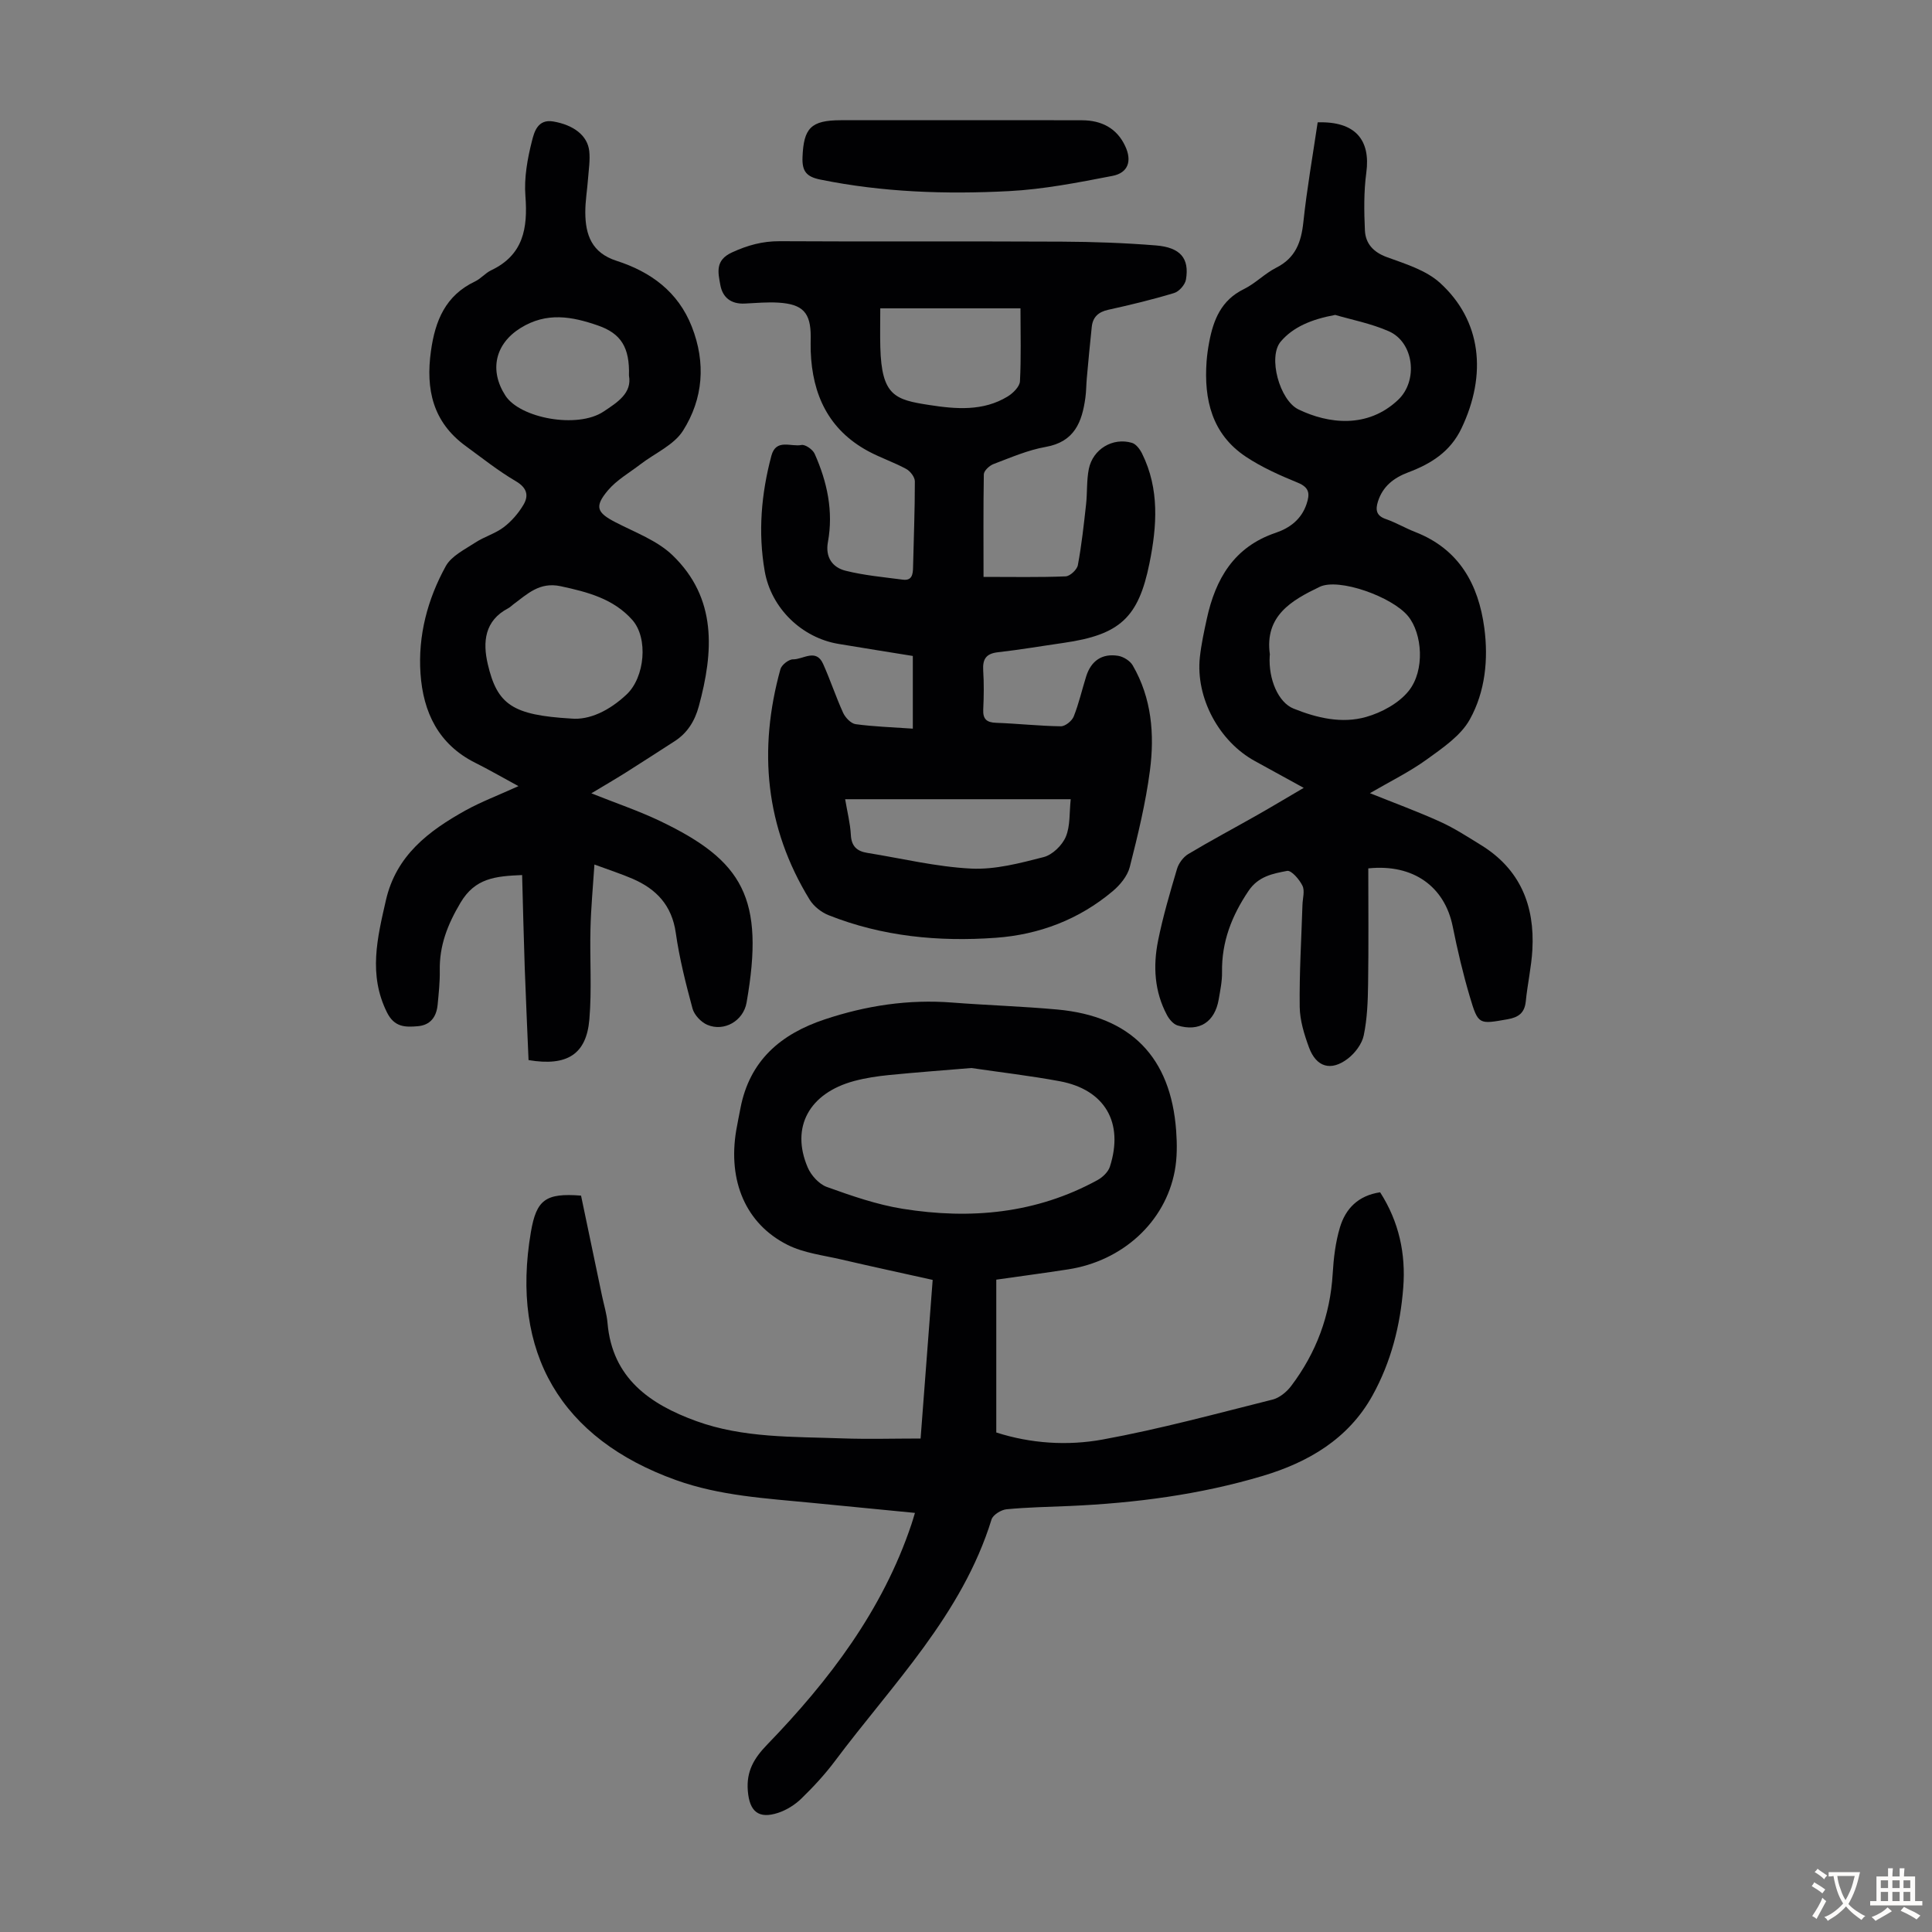
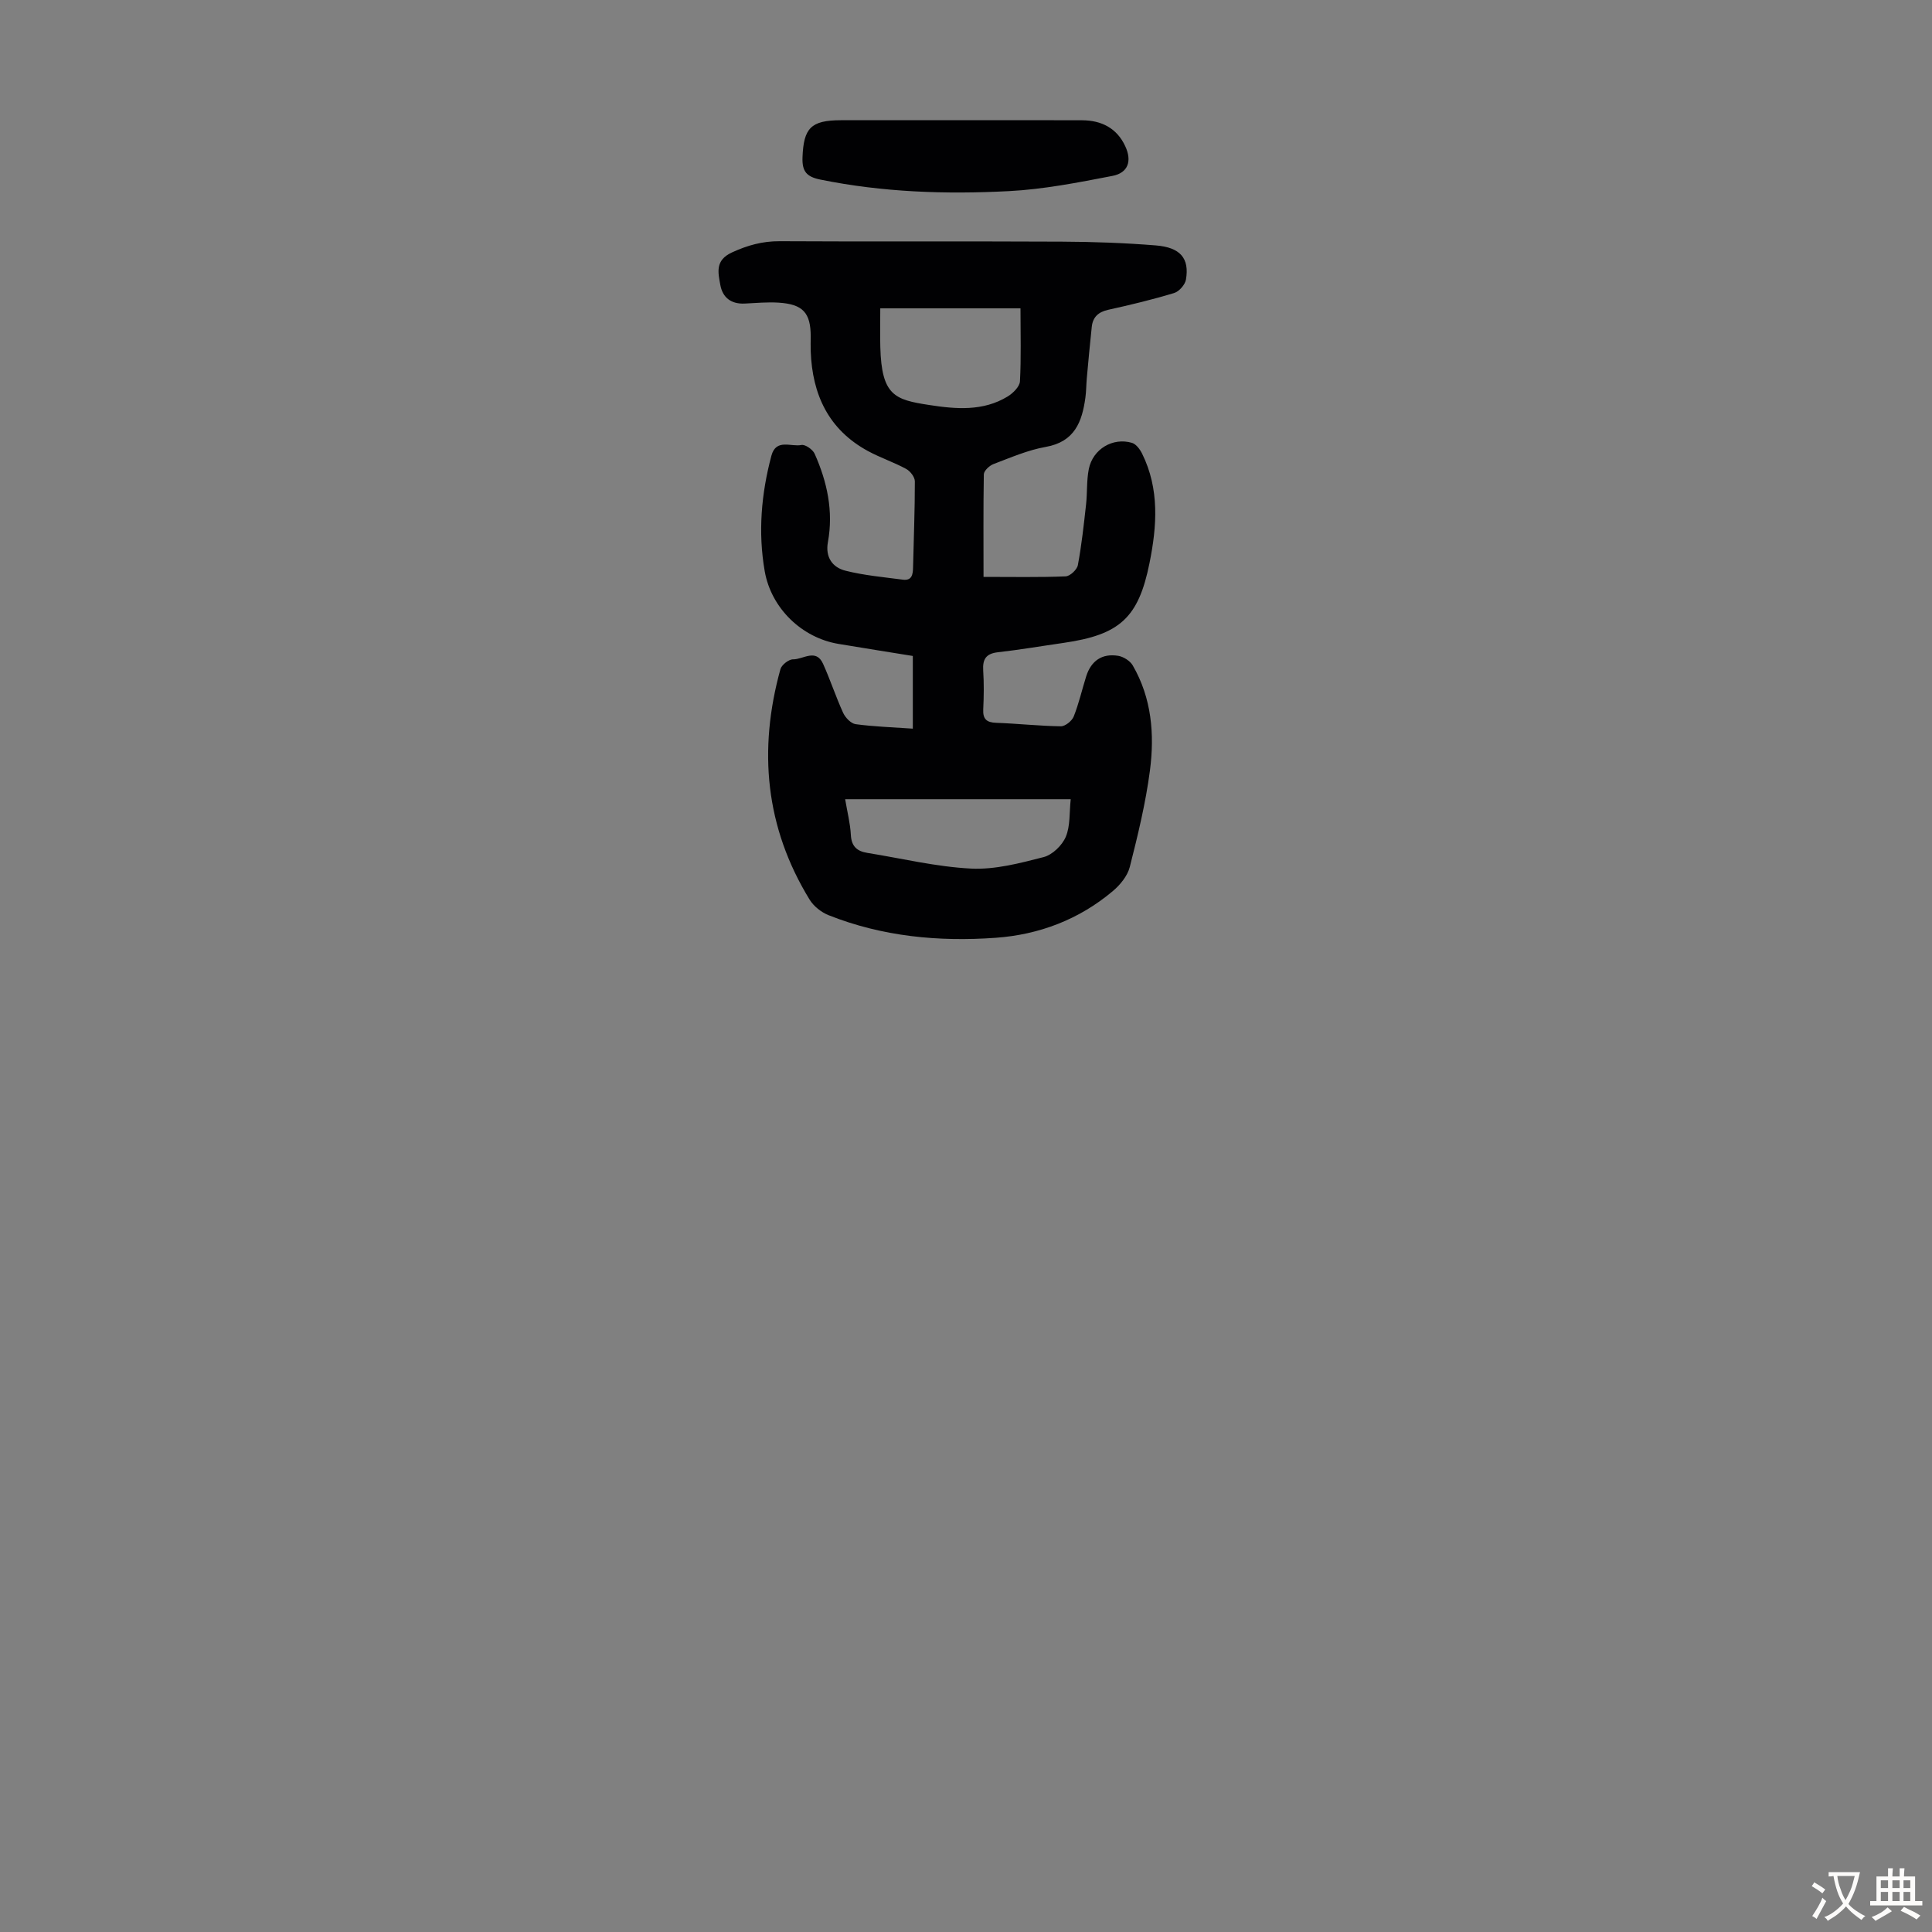
<svg xmlns="http://www.w3.org/2000/svg" enable-background="new 0 0 400 400" viewBox="0 0 400 400">
  <rect x="0" y="0" width="400" height="400" fill="#808080" stroke="none" />
  <g fill="#010103">
-     <path d="m285.74 246.85c3.93 6.14 5.32 12.75 4.79 19.7-.6 7.87-2.53 15.45-6.39 22.41-5 9-13.36 13.82-22.7 16.61-12.99 3.88-26.43 5.63-39.99 6.23-4.36.19-8.73.26-13.06.68-1.12.11-2.8 1.15-3.1 2.1-6.1 19.76-20.52 34.11-32.45 50.06-2.07 2.76-4.45 5.33-6.93 7.74-1.32 1.28-3.04 2.36-4.78 2.94-4.12 1.36-5.95-.31-6.3-4.51-.34-4.06 1.25-6.76 4-9.6 12.85-13.29 23.91-27.82 29.88-45.64.21-.62.39-1.26.72-2.34-7.29-.71-14.35-1.4-21.41-2.09-9.45-.92-18.95-1.44-28.03-4.69-23.88-8.55-34.35-26.4-30.07-51.4 1.14-6.65 3.04-8.09 10.38-7.51 1.43 6.86 2.89 13.82 4.35 20.79.39 1.86.97 3.7 1.13 5.58.98 11.45 8.82 16.84 18.37 20.31 9.71 3.53 20.03 3.21 30.18 3.58 5.33.19 10.68.03 16.27.03.84-11.02 1.65-21.71 2.5-32.84-6.28-1.4-12.57-2.75-18.83-4.21-3.79-.89-7.85-1.34-11.25-3.06-8.63-4.35-12.34-13.22-10.6-23.65.26-1.54.59-3.07.88-4.61 1.89-9.87 8.31-15.37 17.46-18.41 8.59-2.86 17.34-4.19 26.4-3.48 7.25.56 14.52.78 21.75 1.44 15.21 1.39 23.48 9.85 24.6 25.07.2 2.77.22 5.64-.29 8.35-1.98 10.59-10.82 18.65-22.08 20.38-4.86.75-9.74 1.4-14.87 2.13v31.64c7.13 2.29 14.72 2.79 22.01 1.46 11.84-2.16 23.49-5.34 35.18-8.27 1.45-.36 2.95-1.6 3.88-2.84 5.18-6.86 8.07-14.59 8.58-23.24.19-3.22.58-6.5 1.5-9.57 1.16-3.87 3.76-6.59 8.32-7.27zm-84.64-25.73c-5.86.49-11.43.9-16.99 1.45-2.44.24-4.9.61-7.26 1.24-9.32 2.51-13.18 9.56-9.63 17.88.7 1.65 2.35 3.48 3.98 4.06 5.12 1.84 10.35 3.66 15.7 4.52 14 2.24 27.65 1.01 40.35-5.96 1.05-.58 2.19-1.67 2.54-2.76 2.93-9.11-1.02-15.94-10.36-17.69-6.14-1.14-12.36-1.86-18.33-2.74z" />
    <path d="m203.63 119.44c6.08 0 11.54.11 17-.11.91-.04 2.36-1.39 2.53-2.33.78-4.15 1.23-8.37 1.7-12.58.27-2.44.09-4.95.57-7.33.84-4.12 4.97-6.58 8.94-5.4.86.26 1.66 1.35 2.1 2.25 3.61 7.32 3.07 14.98 1.52 22.65-2.28 11.32-6.14 14.83-17.77 16.51-4.54.65-9.06 1.43-13.61 1.94-2.45.28-3.19 1.41-3.05 3.75.17 2.67.14 5.37.01 8.05-.1 2.03.67 2.74 2.68 2.81 4.47.16 8.92.66 13.39.72.91.01 2.29-1.11 2.66-2.02 1.07-2.69 1.71-5.54 2.58-8.31 1.02-3.23 3.28-4.8 6.62-4.26 1.1.18 2.46 1.03 3.01 1.97 3.94 6.78 4.55 14.29 3.57 21.79-.88 6.73-2.5 13.38-4.17 19.96-.48 1.87-2.01 3.73-3.55 5.02-6.97 5.86-15.2 8.99-24.21 9.64-11.82.85-23.47-.26-34.6-4.68-1.51-.6-3.08-1.84-3.92-3.21-9.19-14.97-10.68-31-6.05-47.73.25-.89 1.73-2.05 2.62-2.03 2.07.03 4.75-2.32 6.21.93 1.5 3.33 2.64 6.83 4.16 10.16.46.99 1.61 2.19 2.57 2.33 3.74.51 7.54.63 11.85.93 0-5.16 0-9.9 0-15.05-4.88-.79-10.15-1.62-15.41-2.5-7.61-1.28-13.91-7.4-15.25-15.03-1.41-8.06-.72-16.05 1.38-23.93.97-3.61 4.08-1.78 6.21-2.22.79-.16 2.36.94 2.75 1.83 2.59 5.81 3.91 11.89 2.74 18.28-.57 3.13.94 5.24 3.64 5.92 3.86.97 7.89 1.33 11.85 1.85 1.92.26 2.11-1.08 2.14-2.57.13-5.93.38-11.86.37-17.78 0-.88-.94-2.11-1.79-2.57-2.54-1.38-5.33-2.31-7.87-3.68-8.2-4.43-11.58-11.7-11.9-20.7-.04-1.01 0-2.01 0-3.02 0-4.93-1.6-6.71-6.65-7.03-2.33-.15-4.69.08-7.03.19-2.8.13-4.57-1.24-5.04-3.88-.46-2.56-1.11-5.08 2.4-6.7 3.24-1.49 6.33-2.35 9.91-2.33 19.47.11 38.94-.01 58.42.09 6.48.03 12.97.26 19.43.78 5.11.41 6.99 2.68 6.25 7.07-.18 1.07-1.42 2.48-2.46 2.79-4.49 1.36-9.06 2.46-13.64 3.47-2.04.45-3.18 1.51-3.4 3.51-.39 3.55-.7 7.1-1.03 10.66-.12 1.34-.11 2.69-.29 4.01-.69 5.03-2.23 9.15-8.22 10.21-3.7.65-7.26 2.21-10.81 3.55-.84.32-1.98 1.38-2 2.12-.12 7.1-.06 14.23-.06 21.24zm-28.65 46.03c.43 2.59 1.05 4.97 1.18 7.39.12 2.37 1.28 3.38 3.4 3.72 7.16 1.15 14.29 2.89 21.49 3.25 4.98.25 10.12-1.12 15.03-2.38 1.82-.47 3.83-2.43 4.58-4.2.95-2.25.72-5 1.02-7.78-15.67 0-31.04 0-46.7 0zm36.3-101.63c-5.15 0-9.82 0-14.5 0-4.65 0-9.29 0-14.53 0 0 2.95-.06 5.48.01 8.02.26 10.08 3.03 10.9 10.12 11.99 5.5.85 11.16 1.35 16.26-1.77 1.1-.68 2.46-2.02 2.53-3.12.26-4.87.11-9.76.11-15.12z" />
-     <path d="m107.34 162.76c-3.46-1.88-6.16-3.44-8.94-4.83-7.63-3.81-10.79-10.48-11.34-18.47-.54-7.87 1.46-15.4 5.23-22.24 1.17-2.12 3.93-3.45 6.12-4.89 1.86-1.22 4.13-1.85 5.88-3.18 1.62-1.23 3.06-2.9 4.1-4.66 1.12-1.91.71-3.51-1.59-4.86-3.65-2.14-6.99-4.81-10.42-7.31-6.74-4.94-8.27-11.66-7.16-19.62.88-6.35 3.03-11.54 9.15-14.44 1.19-.57 2.11-1.72 3.3-2.29 6.71-3.18 7.62-8.73 7.11-15.4-.29-3.76.42-7.71 1.36-11.4.45-1.76 1.15-4.58 4.41-4.02 4.19.72 7.1 2.89 7.45 6.15.2 1.86-.11 3.78-.25 5.67-.17 2.34-.58 4.67-.57 7.01.02 4.65 1.33 8.36 6.47 10.02 7.05 2.27 12.73 6.37 15.58 13.63 2.95 7.51 2.36 14.93-1.82 21.54-1.89 2.98-5.83 4.66-8.82 6.96-2.29 1.76-4.91 3.24-6.73 5.4-2.86 3.4-2.27 4.62 1.63 6.63 4.03 2.08 8.58 3.75 11.75 6.8 9.24 8.9 8.51 19.98 5.44 31.27-.82 3.02-2.34 5.52-5.02 7.24-3.38 2.17-6.75 4.37-10.15 6.51-2.25 1.41-4.55 2.75-7.08 4.27 5.06 2.02 9.81 3.62 14.3 5.77 17.08 8.19 21.64 15.92 17.84 37.56-.67 3.8-4.65 6.08-8.13 4.6-1.29-.55-2.7-2.04-3.06-3.37-1.4-5.17-2.72-10.4-3.47-15.69-.81-5.67-4.01-9.05-8.94-11.18-2.34-1.01-4.79-1.8-7.9-2.95-.31 4.75-.72 9.03-.82 13.32-.16 6.25.3 12.54-.23 18.76-.61 7.18-4.58 9.76-12.59 8.41-.26-6.25-.56-12.68-.79-19.12-.22-6.33-.36-12.65-.54-19.19-5.59.23-9.74.64-12.76 5.73-2.69 4.53-4.39 8.88-4.29 14.07.04 2.34-.22 4.69-.44 7.03-.24 2.5-1.46 4.25-4.14 4.47-2.6.22-4.82.21-6.35-2.86-3.89-7.81-2-15.43-.22-23.23 2.12-9.27 8.84-14.34 16.46-18.58 3.27-1.81 6.83-3.15 10.98-5.04zm10.9-13.99c3.79.36 7.93-1.64 11.49-4.99 3.78-3.55 4.52-11.65 1.19-15.42-3.9-4.4-9.26-5.79-14.84-6.99-4.38-.94-6.89 1.61-9.8 3.76-.36.27-.68.61-1.07.81-4.9 2.56-5.28 7-4.23 11.52 1.96 8.48 5.18 10.59 17.26 11.31zm11.98-71.01c.17-5.8-1.62-8.72-6.45-10.38-5.34-1.85-10.59-2.84-16.01.54-5.24 3.26-6.51 8.75-3.12 13.99 3.03 4.68 14.89 6.89 20.29 3.32 2.94-1.95 5.95-3.85 5.29-7.47z" />
-     <path d="m283.29 179.79c0 7.91.08 15.92-.04 23.94-.05 3.56-.18 7.17-.9 10.63-.37 1.78-1.8 3.67-3.28 4.81-3.49 2.68-6.54 1.79-8.05-2.29-.99-2.69-1.89-5.6-1.93-8.42-.09-7.03.35-14.08.57-21.11.04-1.34.52-2.9 0-3.97-.63-1.3-2.31-3.24-3.18-3.07-2.93.56-5.94 1.1-7.98 4.13-3.48 5.16-5.59 10.55-5.49 16.82.03 1.88-.37 3.78-.69 5.66-.81 4.68-4 6.76-8.52 5.39-.88-.27-1.73-1.28-2.2-2.17-2.59-4.85-2.89-10.11-1.84-15.35 1.01-5.03 2.47-9.98 3.93-14.9.35-1.17 1.3-2.45 2.33-3.07 4.69-2.81 9.52-5.37 14.27-8.07 2.98-1.69 5.92-3.46 9.63-5.63-3.9-2.14-6.98-3.85-10.07-5.53-7.46-4.06-12.34-13.14-11.43-21.53.29-2.66.86-5.29 1.43-7.91 1.8-8.29 5.63-14.92 14.27-17.84 2.9-.98 5.32-2.77 6.39-5.96.7-2.1.62-3.41-1.81-4.41-3.71-1.52-7.45-3.18-10.77-5.39-7.01-4.67-8.69-11.81-8.12-19.72.1-1.34.29-2.67.54-3.99.87-4.64 2.5-8.7 7.17-10.98 2.39-1.17 4.33-3.23 6.7-4.43 4.01-2.02 5.19-5.29 5.63-9.47.74-6.95 1.96-13.86 2.96-20.63 7.78-.25 10.99 3.63 10.07 10.42-.53 3.93-.47 7.98-.29 11.95.13 2.71 1.71 4.49 4.53 5.53 3.83 1.4 8.1 2.69 11.01 5.33 8.58 7.79 9.79 18.94 4.45 30.13-2.32 4.87-6.35 7.35-11.03 9.11-3.01 1.14-5.26 2.89-6.26 6.03-.53 1.68-.39 2.94 1.62 3.63 2.1.73 4.05 1.89 6.13 2.7 9.05 3.54 13.06 10.81 14.27 19.84.87 6.53.18 13.23-3 18.95-1.87 3.38-5.62 5.9-8.9 8.28-3.59 2.59-7.63 4.57-11.78 6.99 5.18 2.08 9.96 3.83 14.58 5.93 2.93 1.33 5.67 3.12 8.43 4.82 8.09 4.98 11.14 12.53 10.62 21.69-.2 3.56-1.01 7.08-1.36 10.64-.24 2.41-1.49 3.33-3.78 3.73-5.92 1.04-6.07 1.18-7.79-4.61-1.43-4.81-2.58-9.72-3.57-14.64-1.65-8.15-8.08-12.97-17.47-11.99zm-20.41-43.99c-.29 4.86 1.8 9.64 4.92 10.9 4.84 1.95 10 3.17 15.03 1.74 3.24-.92 6.78-2.84 8.83-5.4 3.41-4.27 2.81-11.88-.13-15.47-3.29-4.02-14.35-7.98-18.31-6.07-5.78 2.78-11.42 5.97-10.31 13.97.01.1-.02.22-.03.33zm13.56-70.6c-4.92.9-8.74 2.52-11.28 5.52-2.7 3.18-.23 12.16 3.68 14.05 6.14 2.97 14.29 4.02 20.63-1.99 4.18-3.95 3.3-11.9-1.94-14.2-3.72-1.63-7.82-2.41-11.09-3.38z" />
    <path d="m198.9 24.89c8.38 0 16.76-.03 25.15.01 4 .02 7.19 1.63 8.92 5.37 1.44 3.08.59 5.53-2.66 6.15-7.09 1.37-14.25 2.78-21.44 3.15-13.06.68-26.12.24-39.03-2.39-2.84-.58-3.8-1.68-3.69-4.61.23-6.03 1.71-7.67 7.94-7.68 8.27-.02 16.54 0 24.81 0z" />
  </g>
-   <path d="m377.9 391.2c-.2.3-.4.5-.6.8-.7-.6-1.4-1-2.2-1.5.2-.3.4-.5.5-.8.6.4 1.4.8 2.3 1.5zm-1.8 6.1c-.2-.2-.5-.4-.9-.6.4-.6.8-1.2 1.2-1.9s.7-1.3.9-1.9c.3.3.5.5.8.7-.7 1.3-1.4 2.6-2 3.7zm2.2-9c-.3.3-.5.5-.6.8-.6-.6-1.3-1.1-2-1.5.3-.3.5-.5.6-.7.6.5 1.3.9 2 1.4zm.3.2v-.9h2 4.5c-.3 1.3-.6 2.5-1 3.6s-.9 2.1-1.4 3c.4.5 1 1 1.6 1.4s1.2.8 1.9 1.1c-.3.2-.5.4-.8.8-.4-.3-1-.7-1.6-1.2s-1.2-1.1-1.6-1.6c-.5.6-1.1 1.1-1.7 1.6s-1.4.9-2.1 1.4c-.1-.3-.3-.5-.7-.8.6-.2 1.2-.5 1.9-1s1.4-1.1 2-1.8c-.5-.8-.9-1.6-1.2-2.5s-.6-2-.8-3.2c-.4.1-.7.1-1 .1zm2.5 2.7c.3 1 .7 1.7 1 2.2.3-.5.6-1.1 1-2s.6-1.9.9-3h-3.2-.4c.1.9.3 1.8.7 2.8z" fill="#fcfbfa" />
+   <path d="m377.9 391.2c-.2.3-.4.5-.6.8-.7-.6-1.4-1-2.2-1.5.2-.3.4-.5.5-.8.6.4 1.4.8 2.3 1.5zm-1.8 6.1c-.2-.2-.5-.4-.9-.6.4-.6.8-1.2 1.2-1.9s.7-1.3.9-1.9c.3.3.5.5.8.7-.7 1.3-1.4 2.6-2 3.7zm2.2-9zm.3.2v-.9h2 4.5c-.3 1.3-.6 2.5-1 3.6s-.9 2.1-1.4 3c.4.5 1 1 1.6 1.4s1.2.8 1.9 1.1c-.3.2-.5.4-.8.8-.4-.3-1-.7-1.6-1.2s-1.2-1.1-1.6-1.6c-.5.6-1.1 1.1-1.7 1.6s-1.4.9-2.1 1.4c-.1-.3-.3-.5-.7-.8.6-.2 1.2-.5 1.9-1s1.4-1.1 2-1.8c-.5-.8-.9-1.6-1.2-2.5s-.6-2-.8-3.2c-.4.1-.7.1-1 .1zm2.5 2.7c.3 1 .7 1.7 1 2.2.3-.5.6-1.1 1-2s.6-1.9.9-3h-3.2-.4c.1.9.3 1.8.7 2.8z" fill="#fcfbfa" />
  <path d="m396.5 388.5v1.5 3.6h1.5v.9c-.4 0-1 0-1.7 0h-7.9c-.5 0-.9 0-1.2 0v-.9h1.3v-3.5c0-.7 0-1.2 0-1.6h2.4c0-.8 0-1.4 0-1.7h1c0 .3-.1.8-.1 1.7h1.5c0-.8 0-1.4 0-1.7h1c0 .3-.1.9-.1 1.7zm-8.2 9.2c-.2-.3-.5-.5-.8-.8.8-.3 1.4-.6 1.9-.9s1-.7 1.4-1.1c.3.3.6.5.9.8-1.6 1-2.8 1.6-3.4 2zm2.6-6.8v-1.6h-1.5v1.6zm0 2.7v-1.9h-1.5v1.9zm2.4-2.7v-1.6h-1.5v1.6zm0 2.7v-1.9h-1.5v1.9zm.2 2 .7-.8c.4.2.9.5 1.6.8s1.3.7 1.8 1c-.3.3-.5.5-.8.8-.4-.3-1.5-1-3.3-1.8zm2-4.7v-1.6h-1.4v1.6zm0 2.7v-1.9h-1.4v1.9z" fill="#fcfbfa" />
</svg>